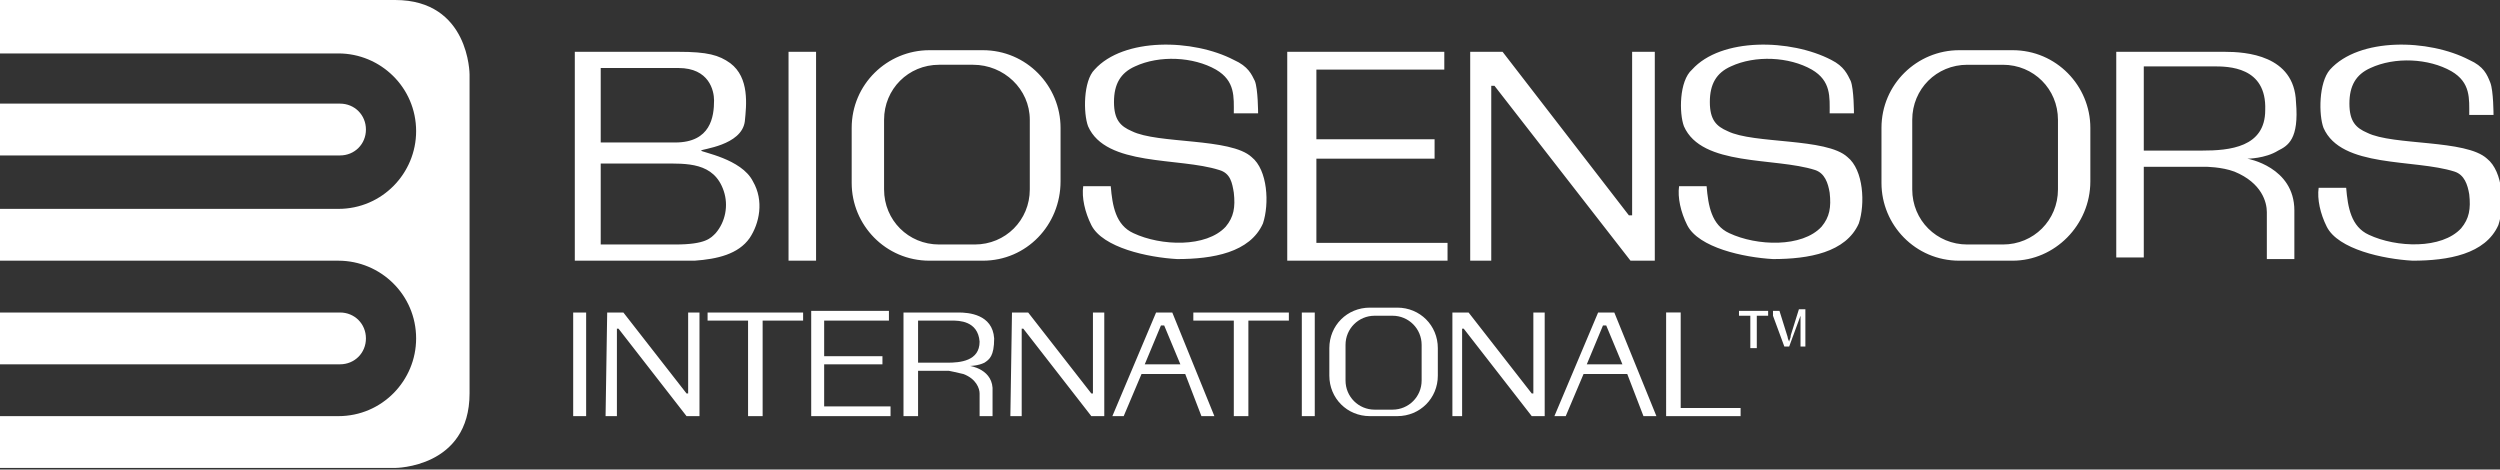
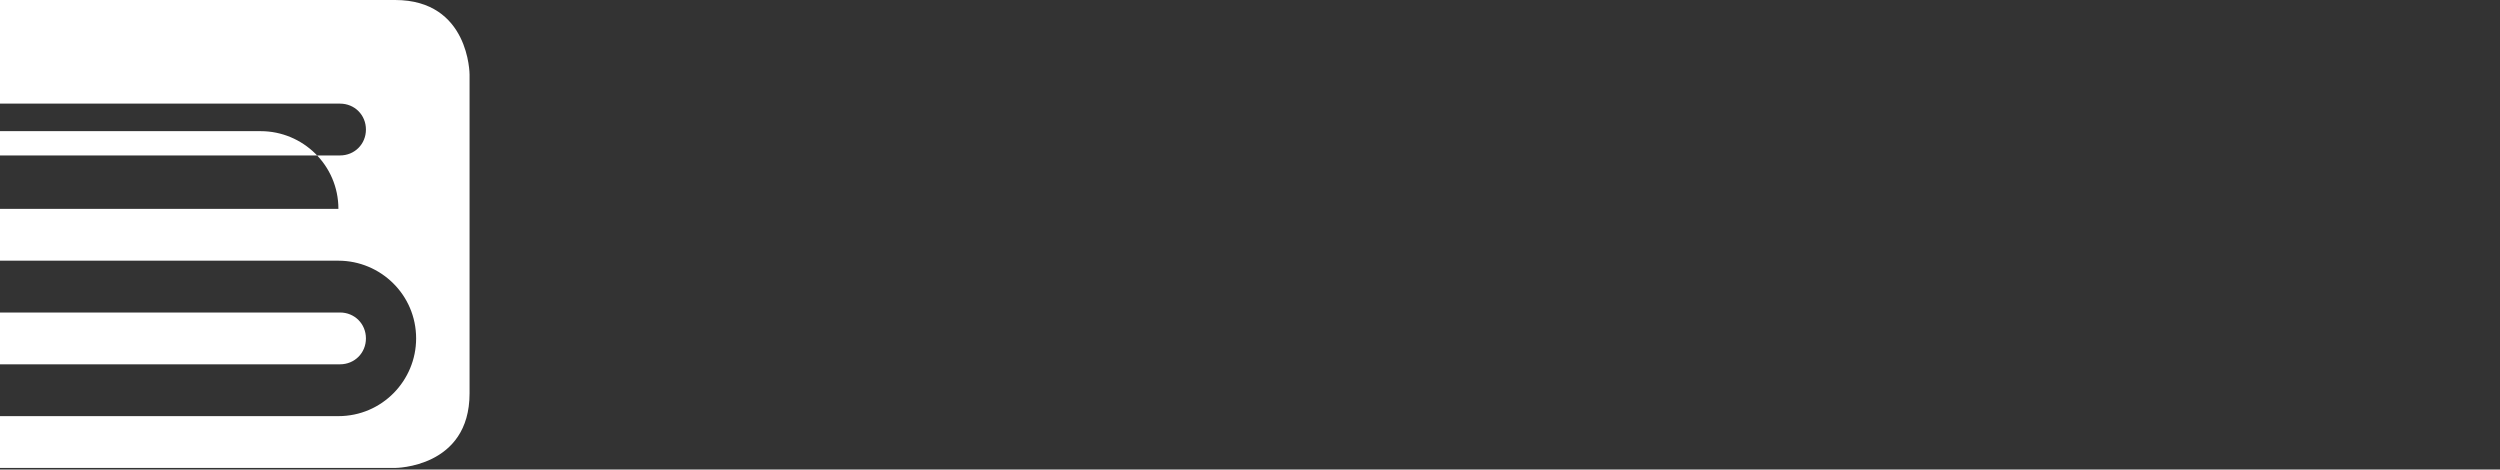
<svg xmlns="http://www.w3.org/2000/svg" version="1.1" id="Calque_1" x="0px" y="0px" viewBox="0 0 154.4 29" style="enable-background:new 0 0 154.4 29;" xml:space="preserve">
  <rect x="0" y="0" width="154.4" height="29" fill="#333333" stroke="none" />
  <style type="text/css">
	.st0{fill:#FFFFFF;}
</style>
  <g id="Line-Q_2_">
-     <path class="st0" d="M48.7,3.2h1.7v12.9h-1.7V3.2z M79.5,16.1h9.9v-1.1h-8.1V9.8h7.3V8.6h-7.3V4.3h7.9V3.2h-9.7L79.5,16.1   L79.5,16.1z M90.7,16.1h1.4V5.3h0.2l8.4,10.8h1.5V3.2h-1.4v10.1h-0.2L92.8,3.2h-2V16.1z M76.2,3.7c-2.5-1.3-6.8-1.4-8.6,0.6   C66.9,5,66.9,7,67.2,7.8c1.1,2.5,5.6,1.9,8.1,2.7c0.7,0.2,0.8,0.8,0.9,1.4c0.1,0.9,0,1.5-0.5,2.1c-1.2,1.3-4,1.2-5.7,0.4   c-1.1-0.5-1.3-1.7-1.4-2.9l-1.7,0c-0.1,0.7,0.1,1.6,0.5,2.4c0.7,1.4,3.5,2,5.3,2.1c2.2,0,4.5-0.4,5.3-2.2c0.4-1.2,0.3-3.3-0.7-4.1   c-1.3-1.2-5.8-0.8-7.4-1.6c-0.7-0.3-1.1-0.7-1.1-1.8c0-1.1,0.4-1.8,1.3-2.2c1.5-0.7,3.6-0.6,5,0.2c1.2,0.7,1.1,1.7,1.1,2.7   c0.6,0,1,0,1.5,0c0,0,0-1.5-0.2-2C77.3,4.6,77.1,4.1,76.2,3.7z M113.1,3.7c-2.5-1.3-6.8-1.4-8.6,0.6C103.7,5,103.7,7,104,7.8   c1.1,2.5,5.6,1.9,8.1,2.7c0.6,0.2,0.8,0.8,0.9,1.4c0.1,0.9,0,1.5-0.5,2.1c-1.2,1.3-4,1.2-5.7,0.4c-1.1-0.5-1.3-1.7-1.4-2.9l-1.7,0   c-0.1,0.7,0.1,1.6,0.5,2.4c0.7,1.4,3.5,2,5.3,2.1c2.2,0,4.5-0.4,5.3-2.2c0.4-1.2,0.3-3.3-0.7-4.1c-1.3-1.2-5.8-0.8-7.4-1.6   c-0.7-0.3-1.1-0.7-1.1-1.8c0-1.1,0.4-1.8,1.3-2.2c1.5-0.7,3.6-0.6,5,0.2c1.2,0.7,1.1,1.7,1.1,2.7c0.6,0,1,0,1.5,0c0,0,0-1.5-0.2-2   C114.1,4.6,113.9,4.1,113.1,3.7z M152.5,3.7c-2.5-1.3-6.8-1.4-8.6,0.6c-0.7,0.8-0.7,2.8-0.4,3.6c1.1,2.5,5.6,1.9,8.1,2.7   c0.6,0.2,0.8,0.8,0.9,1.4c0.1,0.9,0,1.5-0.5,2.1c-1.2,1.3-4,1.2-5.7,0.4c-1.1-0.5-1.3-1.7-1.4-2.9l-1.7,0c-0.1,0.7,0.1,1.6,0.5,2.4   c0.7,1.4,3.5,2,5.3,2.1c2.2,0,4.5-0.4,5.3-2.2c0.4-1.2,0.3-3.3-0.7-4.1c-1.3-1.2-5.8-0.8-7.4-1.6c-0.7-0.3-1.1-0.7-1.1-1.8   c0-1.1,0.4-1.8,1.3-2.2c1.5-0.7,3.6-0.6,5,0.2c1.2,0.7,1.1,1.7,1.1,2.7c0.6,0,1,0,1.5,0c0,0,0-1.5-0.2-2   C153.6,4.6,153.4,4.1,152.5,3.7z M60.7,16.1h-3.3c-2.7,0-4.8-2.2-4.8-4.8V7.9c0-2.7,2.2-4.8,4.8-4.8h3.3c2.7,0,4.8,2.2,4.8,4.8v3.3   C65.5,13.9,63.4,16.1,60.7,16.1z M63.6,7.4C63.6,5.5,62,4,60.1,4H58c-1.9,0-3.4,1.5-3.4,3.4v4.3c0,1.9,1.5,3.4,3.4,3.4h2.2   c1.9,0,3.4-1.5,3.4-3.4V7.4z M124.3,16.1h-3.3c-2.7,0-4.8-2.2-4.8-4.8V7.9c0-2.7,2.2-4.8,4.8-4.8h3.3c2.7,0,4.8,2.2,4.8,4.8v3.3   C129.1,13.9,126.9,16.1,124.3,16.1z M127.1,7.4c0-1.9-1.5-3.4-3.4-3.4h-2.2c-1.9,0-3.4,1.5-3.4,3.4v4.3c0,1.9,1.5,3.4,3.4,3.4h2.2   c1.9,0,3.4-1.5,3.4-3.4V7.4z M46.5,11.2c0.7,1.2,0.4,2.6-0.2,3.5c-0.7,1-2,1.3-3.4,1.4l-7.4,0l0-12.9l6.4,0c1.8,0,2.5,0.2,3.2,0.7   c1.2,0.9,1,2.6,0.9,3.6c-0.2,1.5-2.7,1.7-2.7,1.8C43.3,9.4,45.8,9.8,46.5,11.2z M44.1,6.2c0-0.6-0.3-2-2.2-2c-1.8,0-2.7,0-4.8,0   l0,4.6l4.6,0C43.9,8.8,44.1,7.2,44.1,6.2z M44.7,11.8c-0.6-1.8-2.3-1.7-3.8-1.7l-3.8,0l0,5l4.6,0c1.9,0,2.2-0.4,2.5-0.7   C44.8,13.7,45,12.7,44.7,11.8z M140.7,9.3c-0.8,0.5-1.9,0.5-1.9,0.5s2.9,0.5,2.9,3.2v3H140v-2.9c0-0.6-0.3-1.8-2-2.5   c-0.8-0.3-1.8-0.3-1.8-0.3h-3.8v5.6h-1.7V3.2h6.7c1.3,0,4.3,0.2,4.4,3.1C142,8.6,141.3,9,140.7,9.3z M136.7,4.1h-4.3v5.2h3.6   c1.7,0,3.9-0.2,3.9-2.5C140,4.1,137.6,4.1,136.7,4.1z M35.4,25.7h0.8v-6.4h-0.8V25.7z M80.4,25.7h0.8v-6.4h-0.8V25.7z M102.9,25.7   h4.6v-0.5h-3.7v-5.9h-0.9V25.7z M43.7,19.8h2.5v5.9h0.9v-5.9h2.5v-0.5h-5.9V19.8z M73.7,19.8h2.5v5.9h0.9v-5.9h2.5v-0.5h-5.9   L73.7,19.8L73.7,19.8z M50.1,25.7H55v-0.6h-4.1v-2.6h3.6V22h-3.6v-2.2h4v-0.6h-4.8L50.1,25.7L50.1,25.7z M89.6,25.7h0.7v-5.4h0.1   l4.2,5.4h0.8v-6.4h-0.7v5h-0.1l-3.9-5h-1V25.7z M62.4,25.7h0.7v-5.4h0.1l4.2,5.4h0.8v-6.4h-0.7v5h-0.1l-3.9-5h-1L62.4,25.7   L62.4,25.7z M37.4,25.7h0.7v-5.4h0.1l4.2,5.4h0.8v-6.4h-0.7v5h-0.1l-3.9-5h-1L37.4,25.7L37.4,25.7z M60.8,22.4   c-0.4,0.2-0.9,0.2-0.9,0.2s1.5,0.2,1.4,1.6v1.5h-0.8v-1.4c0-0.3-0.2-0.9-1-1.2c-0.4-0.1-0.9-0.2-0.9-0.2h-1.9v2.8h-0.9v-6.4h3.4   c0.6,0,2.1,0.1,2.2,1.6C61.4,22,61.1,22.2,60.8,22.4z M58.8,19.8h-2.1v2.6h1.8c0.8,0,2-0.1,2-1.3C60.4,19.8,59.2,19.8,58.8,19.8z    M101.5,25.7l-1-2.6h-2.7l-1.1,2.6H96l2.7-6.4h1l2.6,6.4C102.3,25.7,101.5,25.7,101.5,25.7z M99.2,20.1H99l-1,2.4h2.2L99.2,20.1z    M86.3,25.7h-1.7c-1.4,0-2.5-1.1-2.5-2.5v-1.7c0-1.4,1.1-2.5,2.5-2.5h1.7c1.4,0,2.5,1.1,2.5,2.5v1.7C88.8,24.6,87.7,25.7,86.3,25.7   z M87.8,21.3c0-1-0.8-1.8-1.8-1.8h-1.1c-1,0-1.8,0.8-1.8,1.8v2.2c0,1,0.8,1.8,1.8,1.8H86c1,0,1.8-0.8,1.8-1.8V21.3z M74.2,25.7   l-1-2.6h-2.7l-1.1,2.6h-0.7l2.7-6.4h1l2.6,6.4C75,25.7,74.2,25.7,74.2,25.7z M71.9,20.1h-0.2l-1,2.4h2.2L71.9,20.1z M108.1,21.5v-2   h-0.7v-0.3h1.8v0.3h-0.7v2H108.1z M109.5,21.5v-2.3h0.4l0.5,1.6c0,0.1,0.1,0.3,0.1,0.3c0-0.1,0.1-0.2,0.1-0.4l0.5-1.6h0.4v2.3h-0.3   v-1.9l-0.7,1.9h-0.3l-0.7-1.9v1.9H109.5z" />
-     <path class="st0" d="M0,16.1v-3.2h20.9c2.7,0,4.8-2.2,4.8-4.8c0-2.7-2.2-4.8-4.8-4.8H0V0h24.4C29,0,29,4.6,29,4.6v19.7   c0,4.6-4.6,4.6-4.6,4.6H0v-3.2h20.9c2.7,0,4.8-2.2,4.8-4.8c0-2.7-2.2-4.8-4.8-4.8C20.9,16.1,0,16.1,0,16.1z M0,9.6h21   c0.9,0,1.6-0.7,1.6-1.6l0,0c0-0.9-0.7-1.6-1.6-1.6H0V9.6z M0,22.5h21c0.9,0,1.6-0.7,1.6-1.6l0,0c0-0.9-0.7-1.6-1.6-1.6H0V22.5z" />
+     <path class="st0" d="M0,16.1v-3.2h20.9c0-2.7-2.2-4.8-4.8-4.8H0V0h24.4C29,0,29,4.6,29,4.6v19.7   c0,4.6-4.6,4.6-4.6,4.6H0v-3.2h20.9c2.7,0,4.8-2.2,4.8-4.8c0-2.7-2.2-4.8-4.8-4.8C20.9,16.1,0,16.1,0,16.1z M0,9.6h21   c0.9,0,1.6-0.7,1.6-1.6l0,0c0-0.9-0.7-1.6-1.6-1.6H0V9.6z M0,22.5h21c0.9,0,1.6-0.7,1.6-1.6l0,0c0-0.9-0.7-1.6-1.6-1.6H0V22.5z" />
  </g>
</svg>